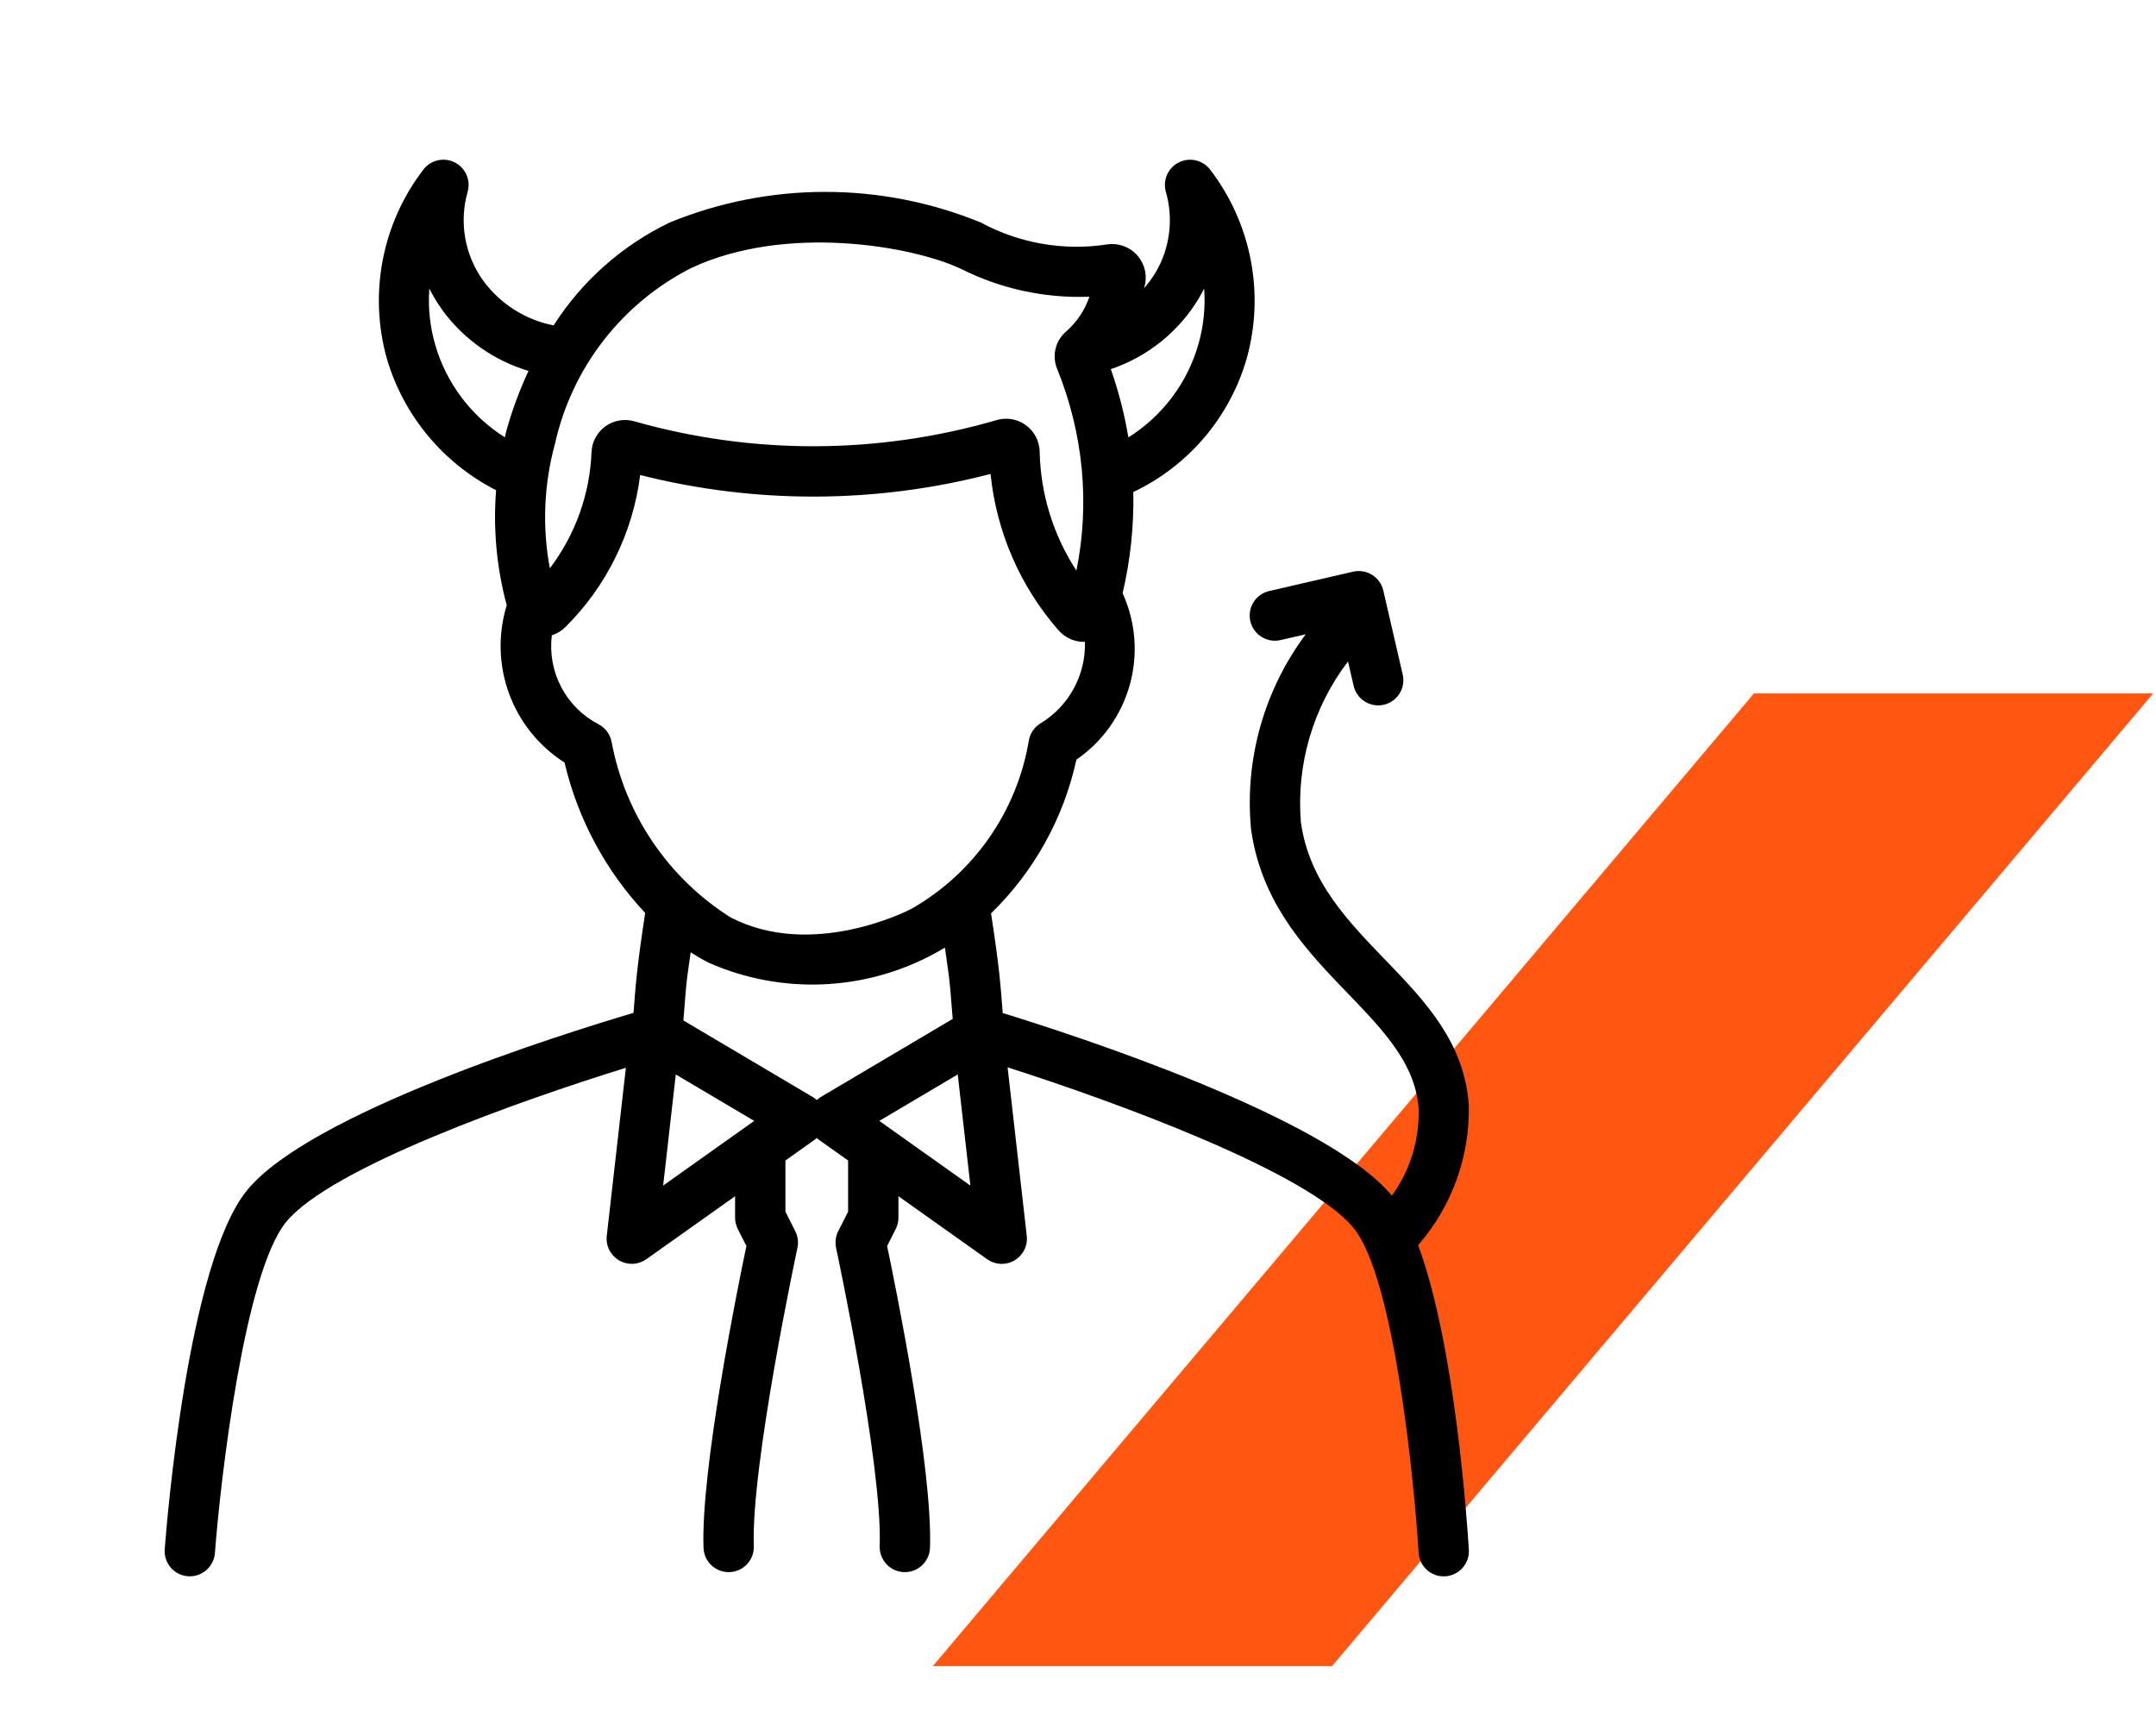
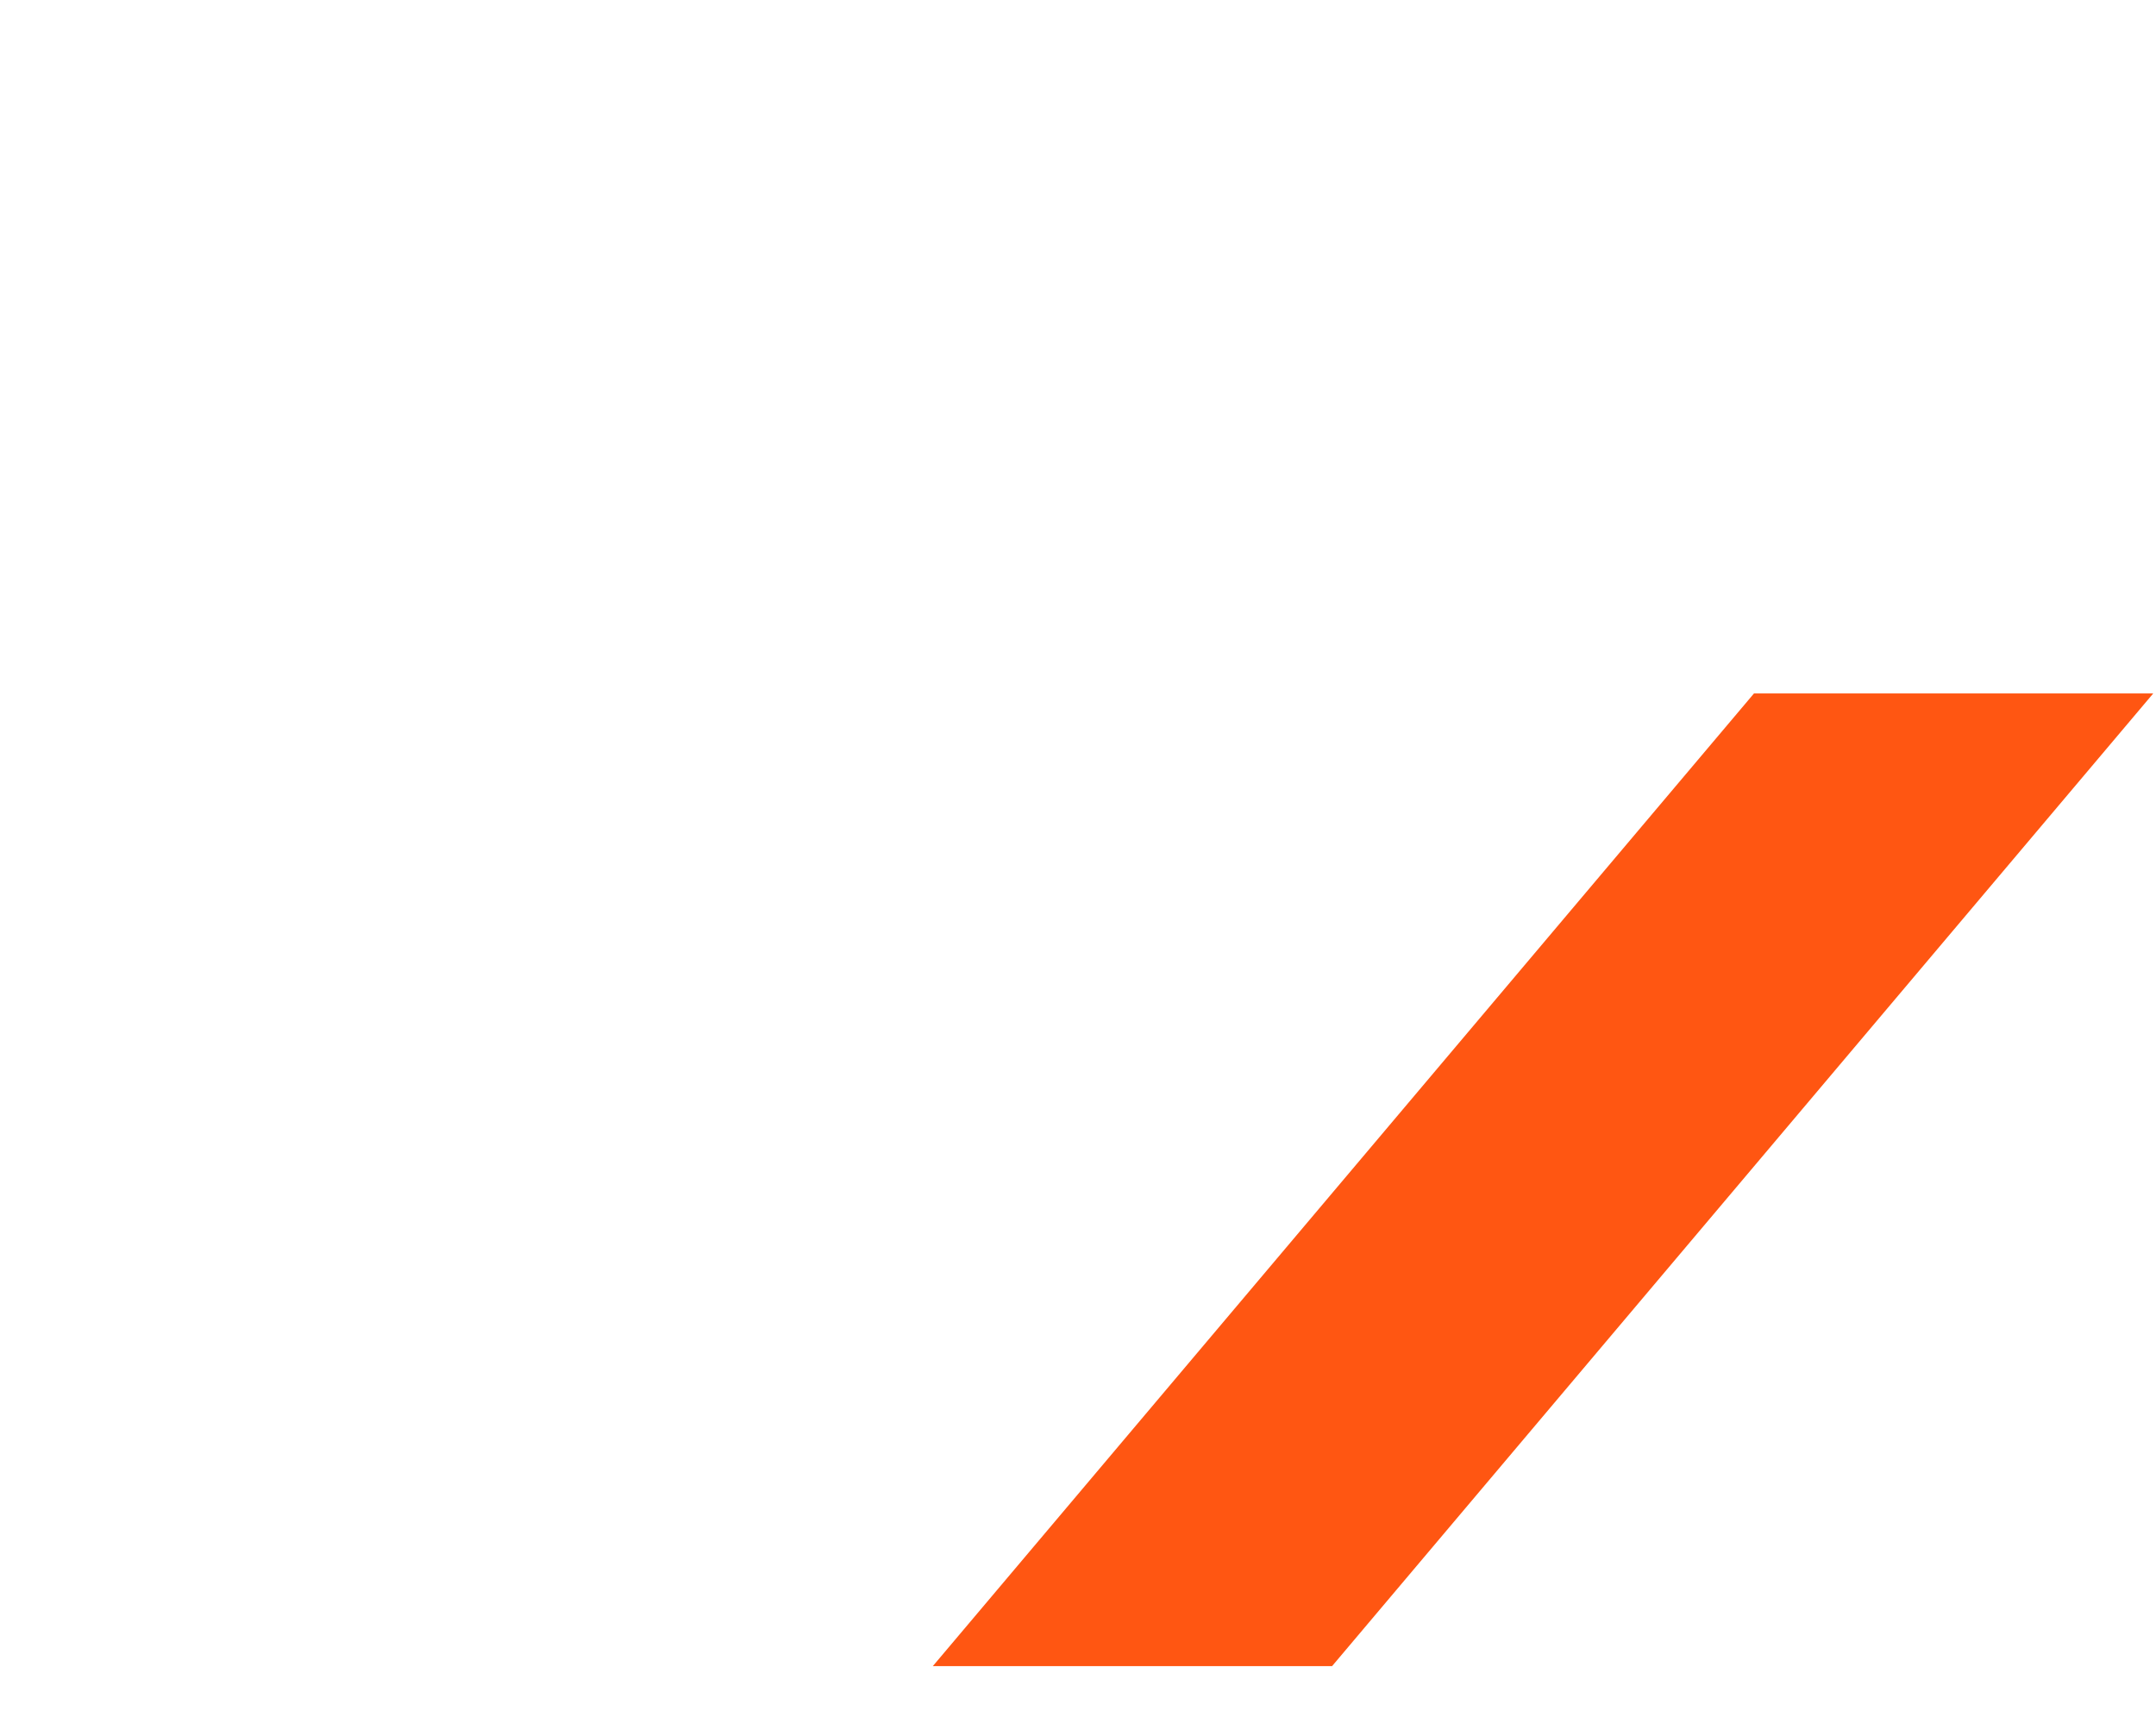
<svg xmlns="http://www.w3.org/2000/svg" width="81" height="65" viewBox="0 0 81 65" fill="none">
  <rect width="15" height="47.831" transform="matrix(1 0 -0.645 0.764 65.897 26.051)" fill="#FF5612" />
-   <path d="M55.182 41.488C54.832 36.873 49.484 35.392 48.872 30.873C48.701 28.716 49.332 26.571 50.644 24.85L50.857 25.77C50.914 26.014 51.065 26.225 51.278 26.358C51.49 26.49 51.746 26.533 51.99 26.476C52.234 26.42 52.446 26.269 52.579 26.057C52.712 25.845 52.755 25.588 52.7 25.344L51.97 22.185C51.913 21.941 51.762 21.73 51.55 21.597C51.337 21.464 51.081 21.421 50.836 21.477L47.676 22.206C47.434 22.264 47.224 22.415 47.092 22.627C46.961 22.839 46.919 23.095 46.975 23.338C47.031 23.581 47.18 23.792 47.392 23.925C47.602 24.058 47.858 24.103 48.101 24.049L49.057 23.828C47.493 25.923 46.759 28.523 46.998 31.127C47.709 36.367 53.021 37.997 53.296 41.63C53.337 42.808 52.983 43.965 52.292 44.918C49.836 41.963 40.394 38.896 37.672 38.059C37.587 36.983 37.552 36.388 37.233 34.314C38.846 32.746 39.961 30.737 40.44 28.539C41.418 27.867 42.128 26.872 42.446 25.728C42.764 24.585 42.668 23.366 42.176 22.285C42.469 21.041 42.604 19.764 42.578 18.485C43.609 17.996 44.525 17.291 45.261 16.419C45.998 15.546 46.54 14.526 46.85 13.427C47.178 12.225 47.224 10.963 46.984 9.741C46.744 8.518 46.226 7.367 45.468 6.378C45.336 6.203 45.147 6.078 44.934 6.027C44.72 5.975 44.495 6 44.298 6.096C44.1 6.192 43.942 6.354 43.851 6.553C43.76 6.753 43.74 6.978 43.797 7.191C43.945 7.697 43.987 8.227 43.922 8.75C43.858 9.273 43.686 9.777 43.419 10.231C43.292 10.442 43.146 10.641 42.983 10.825C42.996 10.76 43.02 10.688 43.03 10.625C43.06 10.432 43.045 10.234 42.986 10.047C42.926 9.861 42.824 9.691 42.688 9.55C42.551 9.41 42.384 9.303 42.2 9.239C42.015 9.174 41.818 9.154 41.623 9.178C39.984 9.436 38.306 9.148 36.846 8.359C33.102 6.826 28.906 6.826 25.162 8.358C23.377 9.216 21.866 10.555 20.799 12.225C19.746 12.018 18.808 11.425 18.168 10.564C17.818 10.084 17.583 9.531 17.479 8.946C17.376 8.362 17.408 7.761 17.573 7.191C17.63 6.979 17.611 6.753 17.519 6.553C17.428 6.353 17.27 6.191 17.072 6.095C16.875 5.999 16.65 5.975 16.436 6.026C16.222 6.078 16.033 6.202 15.901 6.378C15.137 7.375 14.616 8.537 14.379 9.771C14.142 11.004 14.196 12.276 14.537 13.485C14.85 14.543 15.374 15.525 16.08 16.373C16.785 17.221 17.655 17.916 18.638 18.416C18.523 19.869 18.658 21.331 19.038 22.738C18.703 23.825 18.734 24.992 19.126 26.06C19.518 27.128 20.251 28.037 21.21 28.649C21.707 30.765 22.752 32.714 24.24 34.299C23.92 36.373 23.881 37.03 23.801 38.052C21.07 38.862 11.629 41.824 9.275 44.726C7.062 47.453 6.271 57.113 6.188 58.205C6.169 58.455 6.251 58.702 6.414 58.892C6.577 59.082 6.81 59.199 7.059 59.218C7.309 59.237 7.556 59.156 7.746 58.993C7.936 58.83 8.054 58.598 8.074 58.348C8.287 55.544 9.183 47.842 10.743 45.917C12.402 43.872 19.558 41.34 23.514 40.116L22.796 46.43C22.775 46.611 22.808 46.795 22.89 46.958C22.971 47.121 23.098 47.257 23.255 47.35C23.412 47.443 23.593 47.488 23.775 47.481C23.957 47.473 24.133 47.413 24.282 47.308L27.617 44.941V45.746C27.617 45.894 27.652 46.04 27.718 46.172L28.042 46.812C27.707 48.408 26.325 55.215 26.431 58.152C26.44 58.396 26.543 58.628 26.719 58.798C26.895 58.968 27.13 59.063 27.375 59.063L27.41 59.063C27.534 59.058 27.656 59.029 27.769 58.978C27.882 58.926 27.984 58.853 28.068 58.762C28.153 58.671 28.218 58.564 28.262 58.448C28.305 58.331 28.325 58.208 28.32 58.083C28.212 55.05 29.942 46.962 29.959 46.881C30.005 46.669 29.977 46.449 29.879 46.256L29.508 45.521V43.599L30.619 42.81C30.644 42.792 30.662 42.769 30.685 42.749C30.708 42.769 30.727 42.792 30.752 42.81L31.863 43.599V45.521L31.491 46.256C31.394 46.449 31.366 46.669 31.411 46.881C31.429 46.962 33.159 55.05 33.05 58.083C33.046 58.208 33.066 58.331 33.109 58.448C33.152 58.564 33.218 58.671 33.302 58.762C33.387 58.853 33.489 58.926 33.602 58.978C33.715 59.029 33.837 59.058 33.961 59.063L33.996 59.063C34.24 59.063 34.475 58.968 34.651 58.798C34.827 58.628 34.931 58.396 34.939 58.152C35.046 55.215 33.663 48.408 33.329 46.812L33.652 46.172C33.719 46.04 33.754 45.894 33.754 45.746V44.941L37.088 47.308C37.237 47.414 37.413 47.474 37.596 47.481C37.778 47.489 37.959 47.444 38.116 47.351C38.273 47.258 38.4 47.122 38.482 46.959C38.563 46.795 38.596 46.612 38.575 46.43L37.855 40.099C41.838 41.37 49.208 44.049 50.88 46.169C52.376 48.063 53.131 55.592 53.296 58.334C53.311 58.584 53.425 58.818 53.613 58.984C53.8 59.151 54.046 59.236 54.297 59.221C54.547 59.206 54.781 59.092 54.947 58.904C55.114 58.716 55.199 58.47 55.184 58.22C55.13 57.324 54.678 50.542 53.279 46.781C54.554 45.317 55.233 43.428 55.182 41.488ZM45.052 11.186C45.118 11.073 45.18 10.957 45.239 10.841C45.291 11.539 45.22 12.241 45.029 12.915C44.617 14.374 43.678 15.628 42.392 16.433C42.247 15.56 42.027 14.703 41.733 13.869C43.124 13.399 44.301 12.448 45.052 11.186ZM16.353 12.959C16.152 12.273 16.077 11.555 16.13 10.842C16.277 11.133 16.446 11.412 16.638 11.676C17.438 12.758 18.567 13.55 19.856 13.934C19.523 14.649 19.248 15.39 19.034 16.149C19.007 16.244 18.992 16.335 18.968 16.429C17.7 15.633 16.77 14.398 16.353 12.959ZM20.855 16.656C21.169 15.25 21.79 13.93 22.673 12.792C23.556 11.654 24.68 10.725 25.964 10.071C29.535 8.399 34.288 9.245 36.101 10.099C37.596 10.852 39.258 11.212 40.93 11.147C40.76 11.643 40.465 12.087 40.073 12.437C39.87 12.604 39.725 12.832 39.661 13.088C39.596 13.343 39.616 13.612 39.715 13.856C40.207 15.063 40.519 16.336 40.642 17.634C40.761 18.904 40.693 20.185 40.441 21.436C39.57 20.104 39.091 18.553 39.06 16.962C39.055 16.768 39.006 16.578 38.915 16.406C38.825 16.234 38.696 16.085 38.539 15.971C38.382 15.857 38.201 15.781 38.009 15.748C37.818 15.716 37.622 15.728 37.436 15.784C32.996 17.076 28.283 17.092 23.835 15.829C23.652 15.776 23.458 15.765 23.27 15.797C23.081 15.829 22.902 15.904 22.747 16.015C22.592 16.127 22.464 16.273 22.373 16.441C22.282 16.609 22.231 16.796 22.223 16.987C22.161 18.568 21.614 20.091 20.657 21.351C20.366 19.791 20.434 18.185 20.855 16.656ZM24.914 44.541L25.389 40.366L28.336 42.111L24.914 44.541ZM30.685 41.328C30.645 41.29 30.6 41.255 30.553 41.225L25.674 38.337C25.816 36.468 25.825 36.721 25.948 35.776C26.155 35.912 26.368 36.037 26.588 36.152C27.939 36.755 29.411 37.039 30.889 36.982C32.368 36.925 33.813 36.528 35.113 35.822C35.248 35.752 35.372 35.674 35.5 35.6C35.641 36.657 35.65 36.422 35.793 38.28L30.817 41.225C30.77 41.255 30.726 41.29 30.685 41.328ZM33.035 42.111L35.982 40.366L36.457 44.541L33.035 42.111ZM34.24 34.145C34.089 34.223 30.517 36.047 27.454 34.47C26.293 33.738 25.296 32.773 24.525 31.637C23.754 30.5 23.227 29.217 22.977 27.867C22.95 27.729 22.892 27.598 22.809 27.485C22.725 27.372 22.617 27.279 22.493 27.213C21.892 26.903 21.401 26.416 21.086 25.817C20.771 25.219 20.648 24.539 20.732 23.868C20.924 23.807 21.1 23.701 21.243 23.558C22.791 22.021 23.779 20.01 24.051 17.846C28.372 18.94 32.9 18.926 37.215 17.806C37.435 19.978 38.325 22.028 39.761 23.672C39.88 23.811 40.028 23.922 40.195 23.999C40.361 24.075 40.542 24.115 40.726 24.115C40.737 24.115 40.749 24.111 40.761 24.111C40.779 24.728 40.632 25.339 40.334 25.88C40.037 26.421 39.601 26.873 39.07 27.189C38.96 27.26 38.866 27.354 38.794 27.464C38.722 27.574 38.673 27.698 38.652 27.827C38.431 29.142 37.921 30.391 37.157 31.483C36.394 32.576 35.398 33.485 34.24 34.145Z" fill="black" />
</svg>